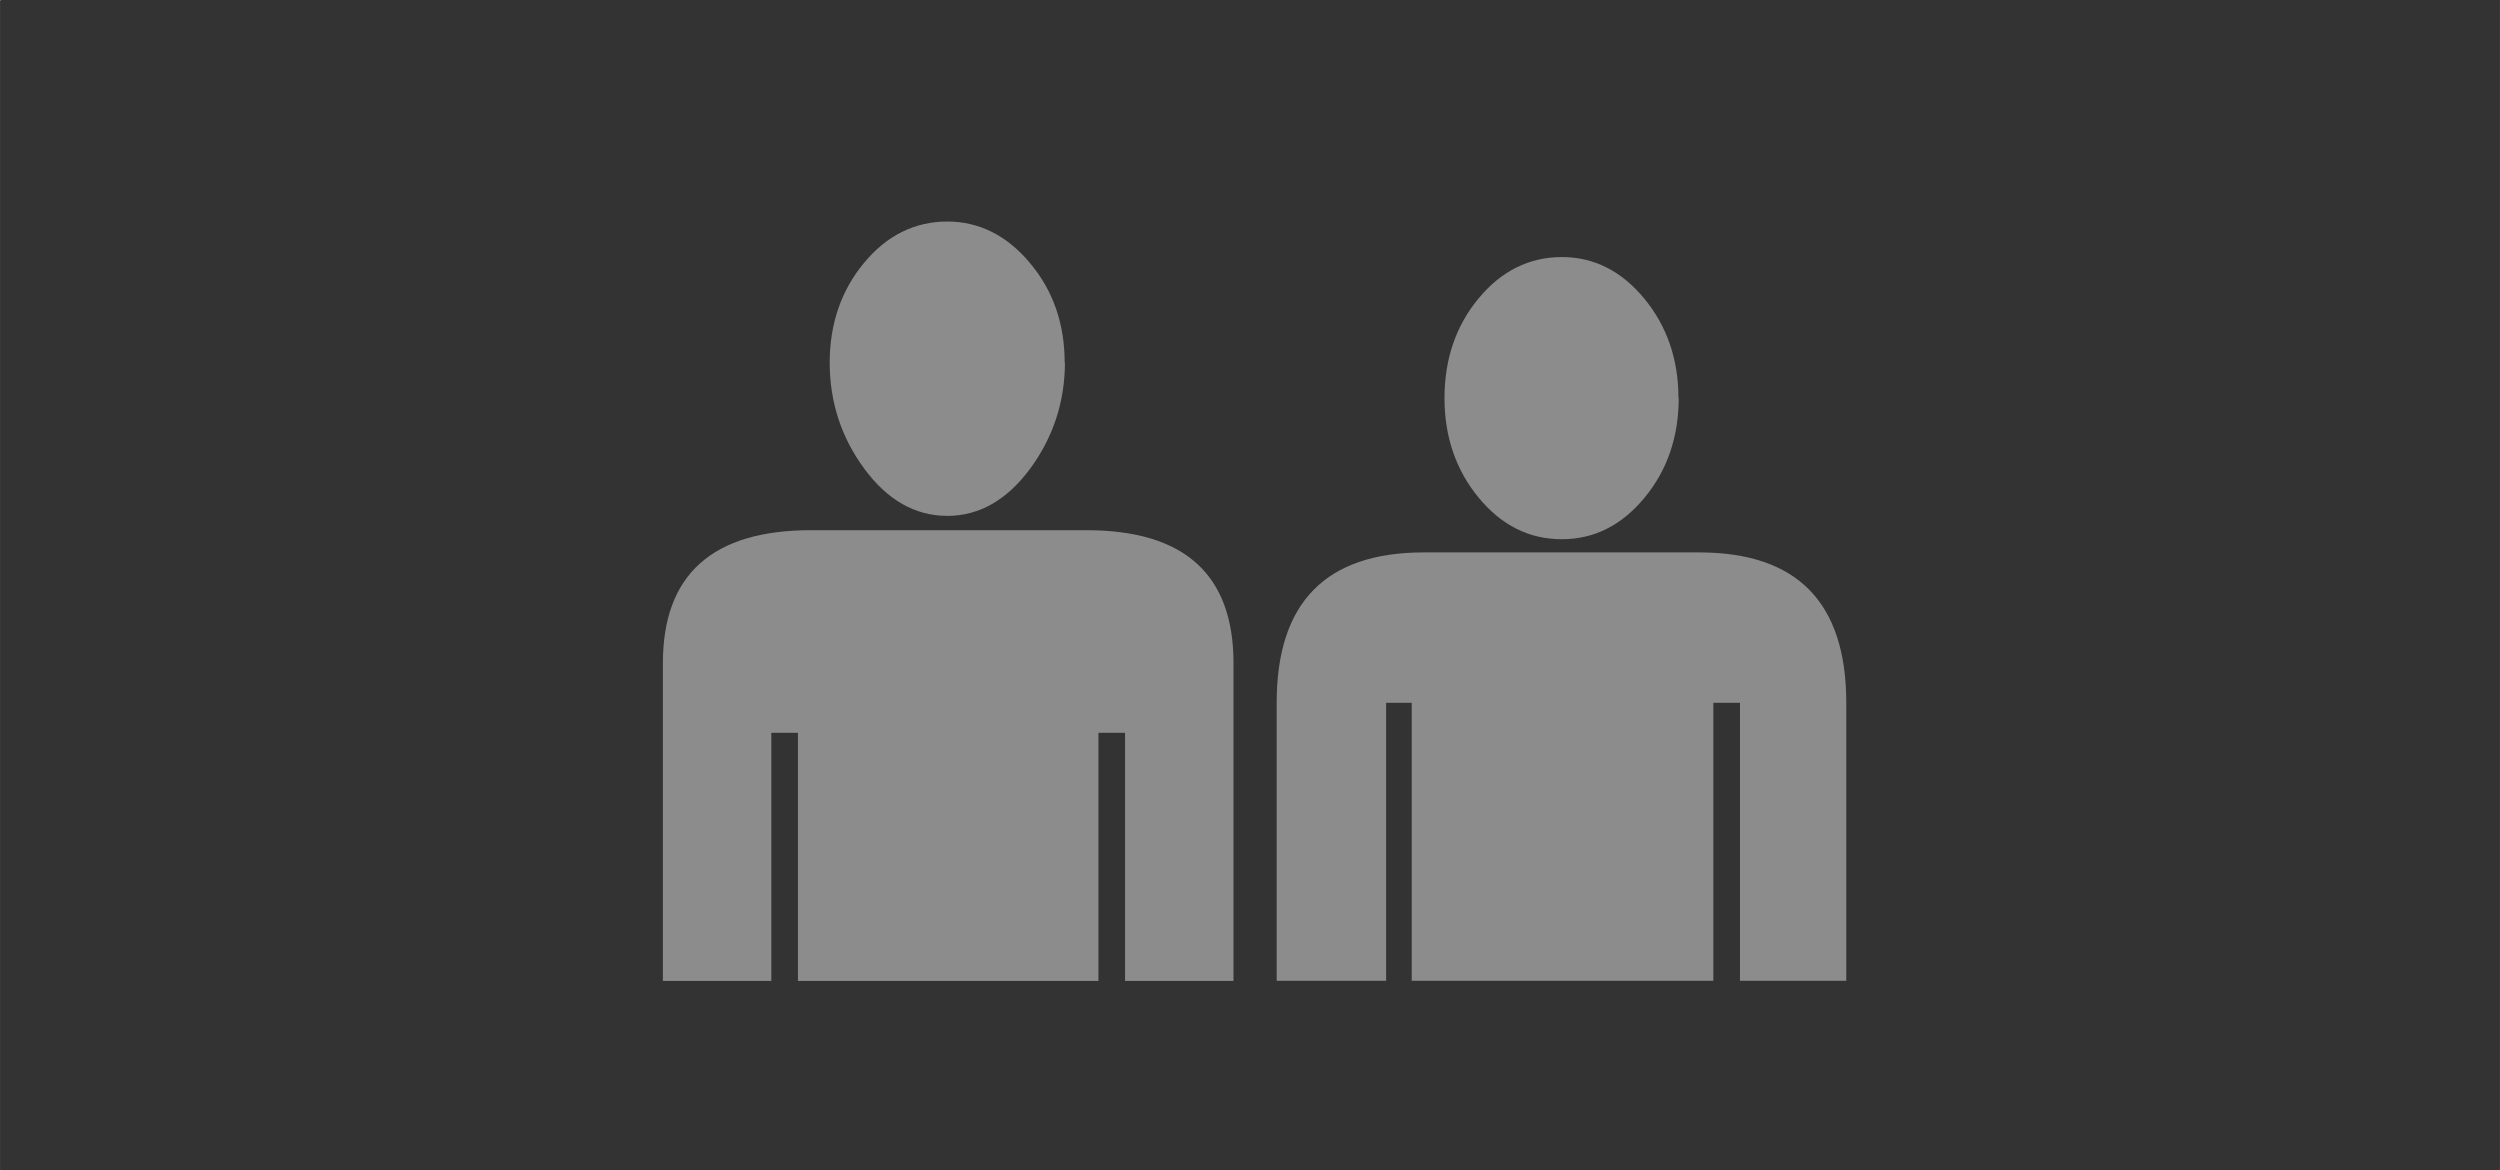
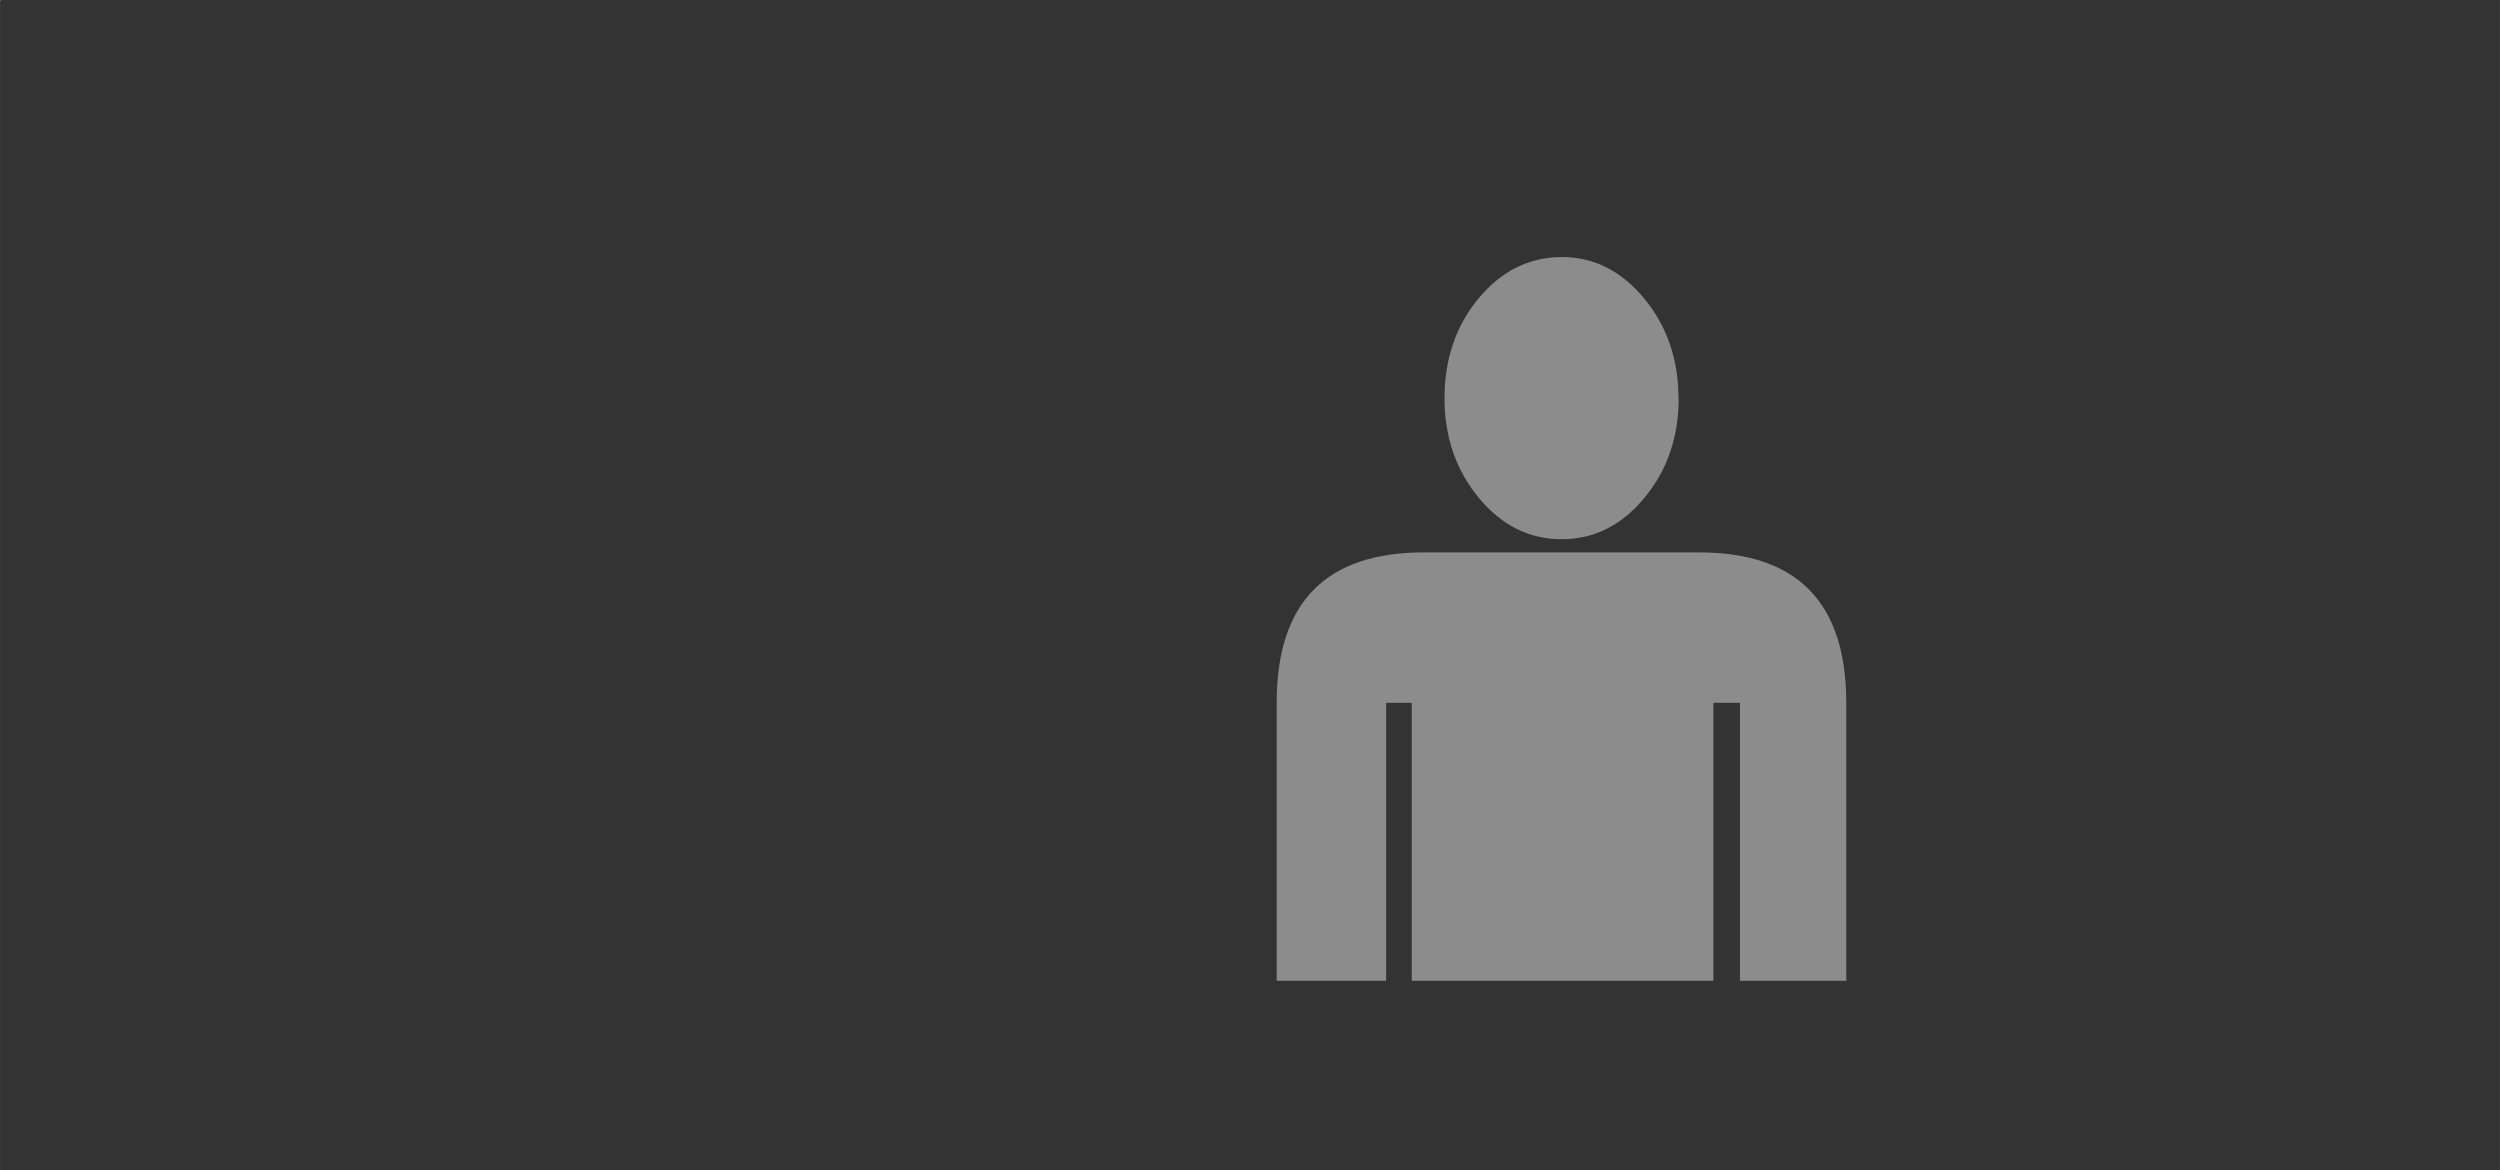
<svg xmlns="http://www.w3.org/2000/svg" xml:space="preserve" width="55mm" height="25.75mm" style="shape-rendering:geometricPrecision; text-rendering:geometricPrecision; image-rendering:optimizeQuality; fill-rule:evenodd; clip-rule:evenodd" viewBox="0 0 19.917 9.325">
  <rect x="0" y="0" width="19.917" height="9.325" fill="#333333" stroke="none" />
  <defs>
    <style type="text/css">
   
    .fil0 {fill:#8C8C8C}
    .fil1 {fill:white}
   
  </style>
  </defs>
  <g id="Ebene_x0020_1">
    <g id="_370408104">
-       <path id="_153751800" class="fil0" d="M8.484 2.887c0,0.315 -0.095,0.599 -0.277,0.847 -0.185,0.25 -0.406,0.376 -0.66,0.376 -0.256,0 -0.477,-0.126 -0.66,-0.374 -0.185,-0.25 -0.277,-0.534 -0.277,-0.847 0,-0.309 0.092,-0.576 0.273,-0.794 0.181,-0.219 0.404,-0.33 0.664,-0.33 0.254,0 0.475,0.111 0.658,0.33 0.185,0.219 0.277,0.485 0.277,0.794l0.002 -0.002zm0.479 4.928l0 -1.977 -0.212 0 0 1.977 -2.394 0 0 -1.977 -0.212 0 0 1.977 -0.864 0 0 -2.532c0,-0.706 0.395,-1.059 1.181,-1.059l2.192 0c0.782,0 1.173,0.353 1.173,1.059l0 2.532 -0.864 0z" />
      <path id="_370407672" class="fil0" d="M13.374 3.17c0,0.311 -0.092,0.578 -0.273,0.796 -0.181,0.219 -0.401,0.33 -0.658,0.33 -0.261,0 -0.481,-0.111 -0.662,-0.33 -0.181,-0.219 -0.273,-0.485 -0.273,-0.794 0,-0.309 0.09,-0.576 0.271,-0.794 0.181,-0.219 0.404,-0.33 0.664,-0.33 0.256,0 0.475,0.111 0.656,0.33 0.181,0.219 0.273,0.485 0.273,0.794l0.002 -0.002zm-2.127 4.644l0 -2.215 -0.204 0 0 2.215 -0.872 0 0 -2.215c0,-0.799 0.391,-1.198 1.173,-1.198l2.192 0c0.782,0 1.173,0.399 1.173,1.198l0 2.215 -0.847 0 0 -2.215 -0.212 0 0 2.215 -2.402 0z" />
    </g>
    <g id="_376688280">
      <rect id="_370989032" class="fil1" width="0.004" height="0.004" />
      <rect id="_370988960" class="fil1" x="19.913" y="9.321" width="0.004" height="0.004" />
    </g>
  </g>
</svg>